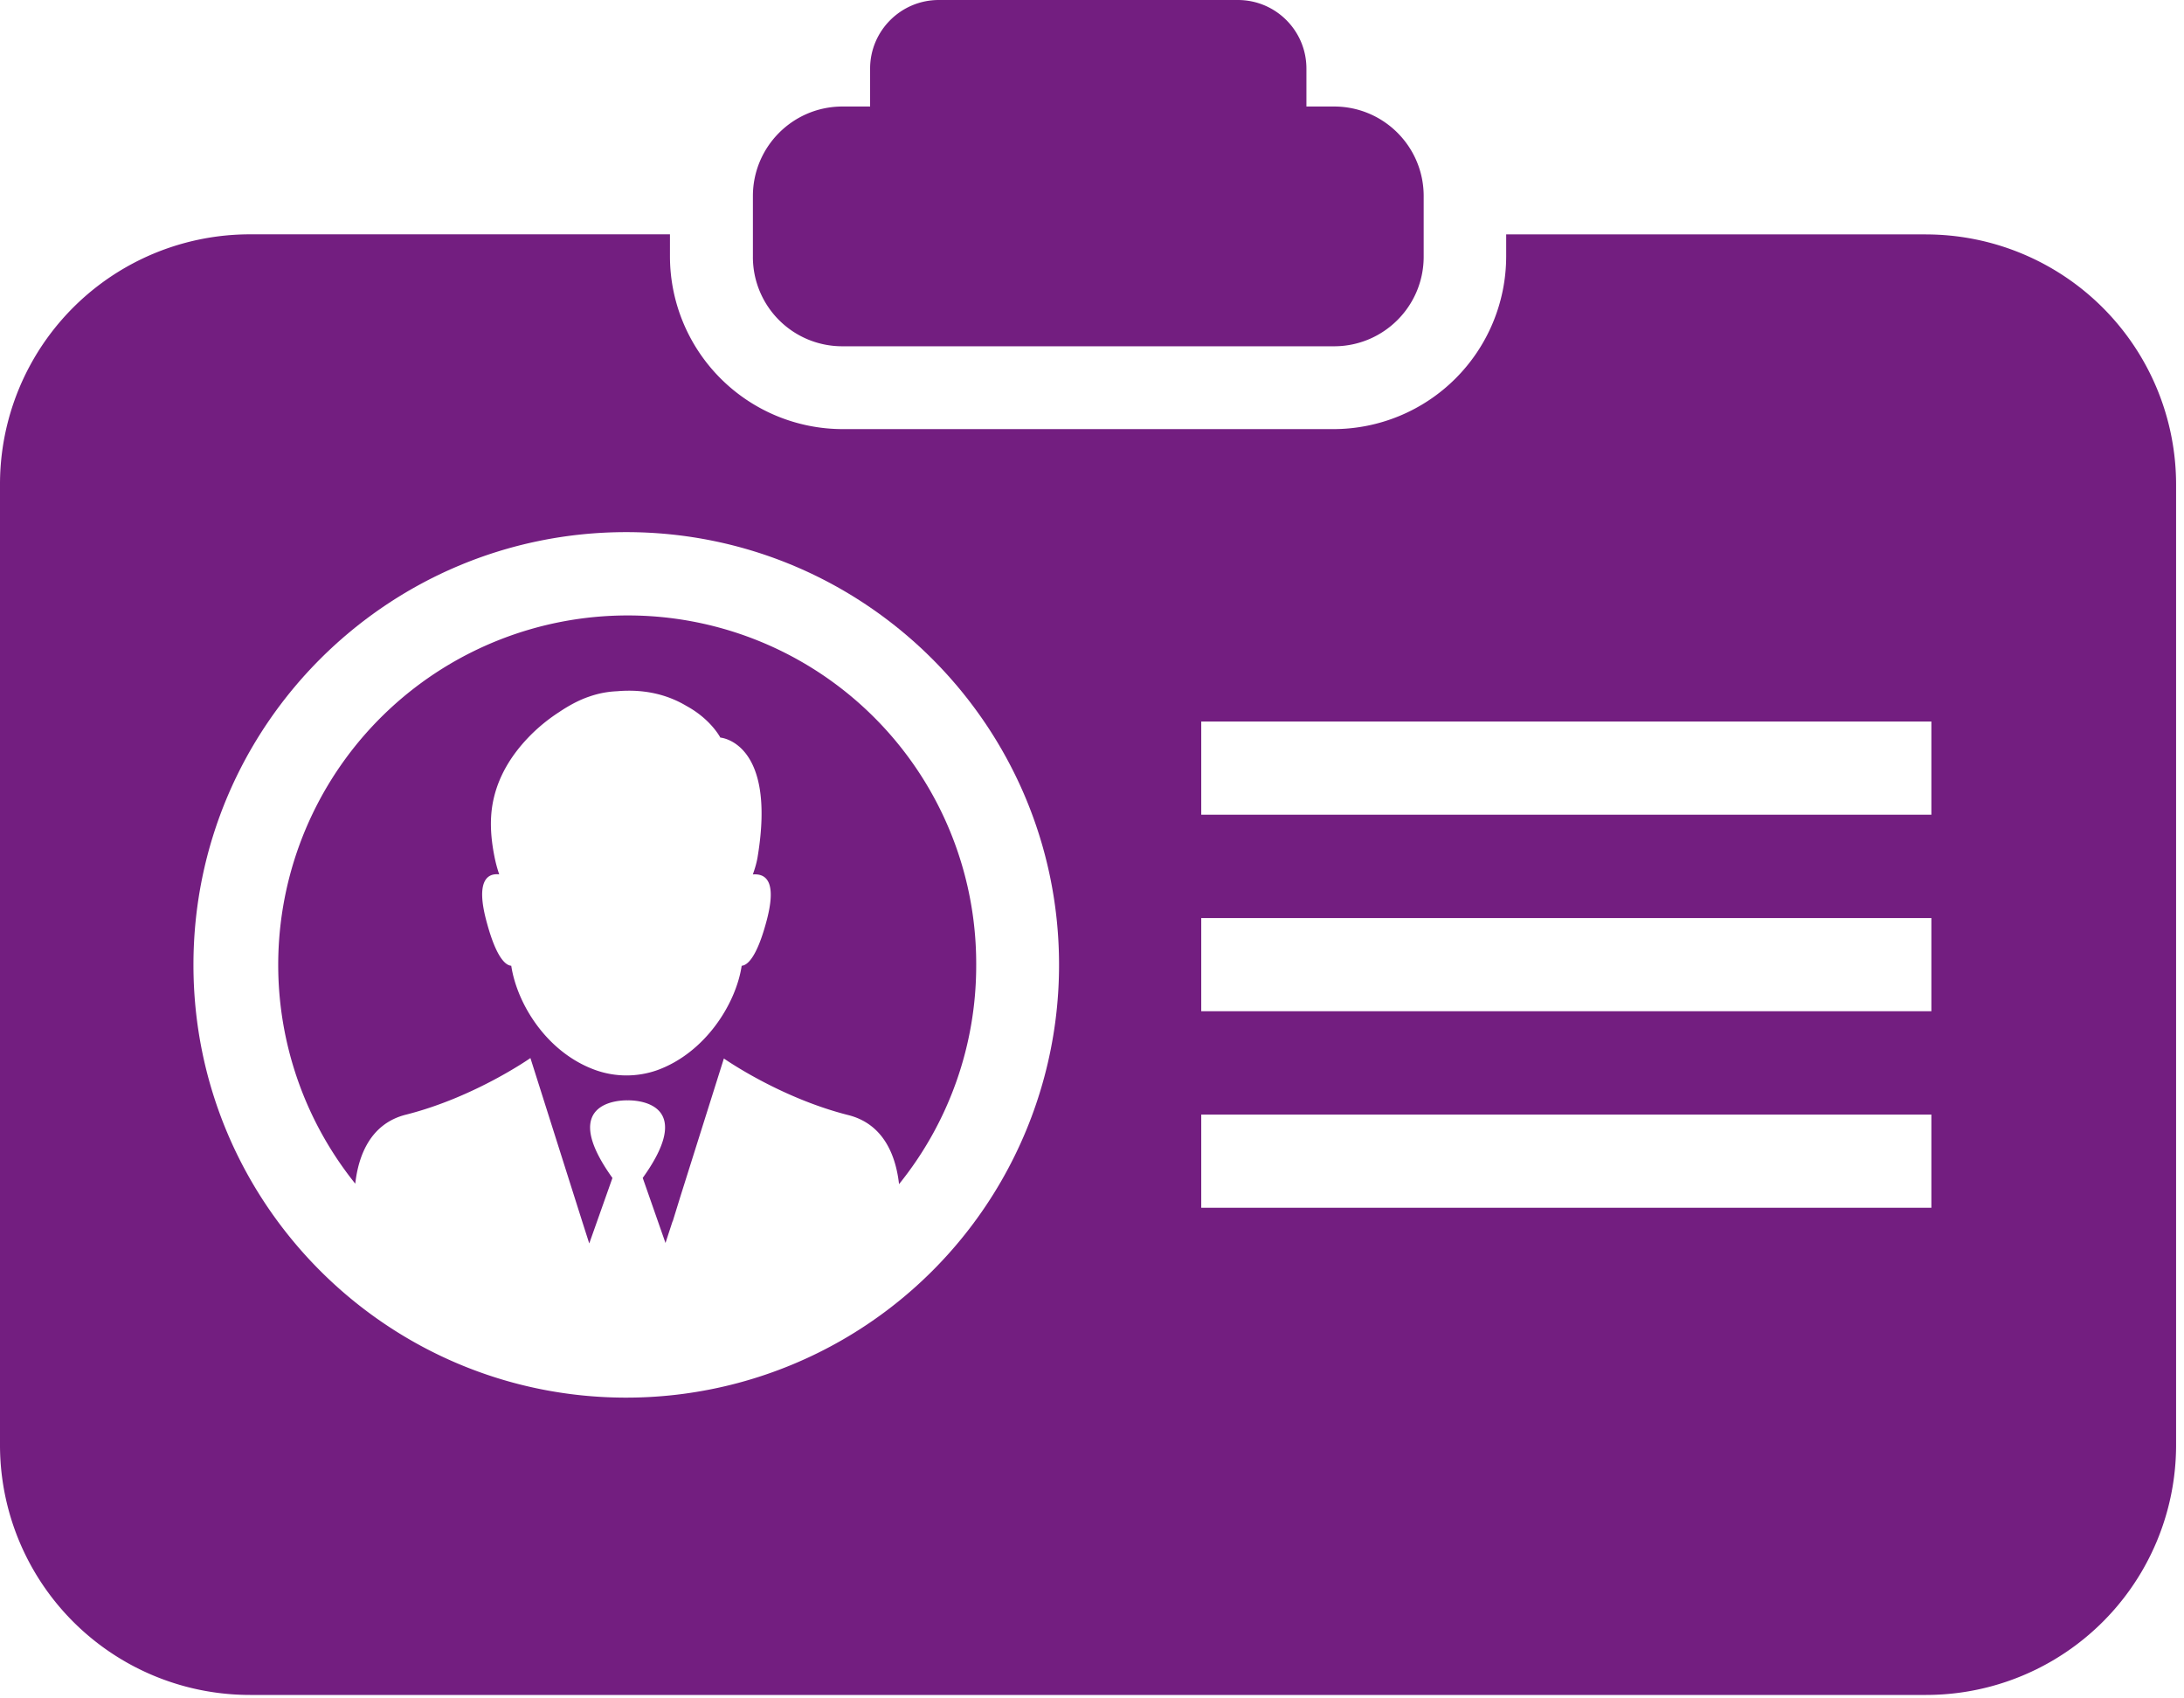
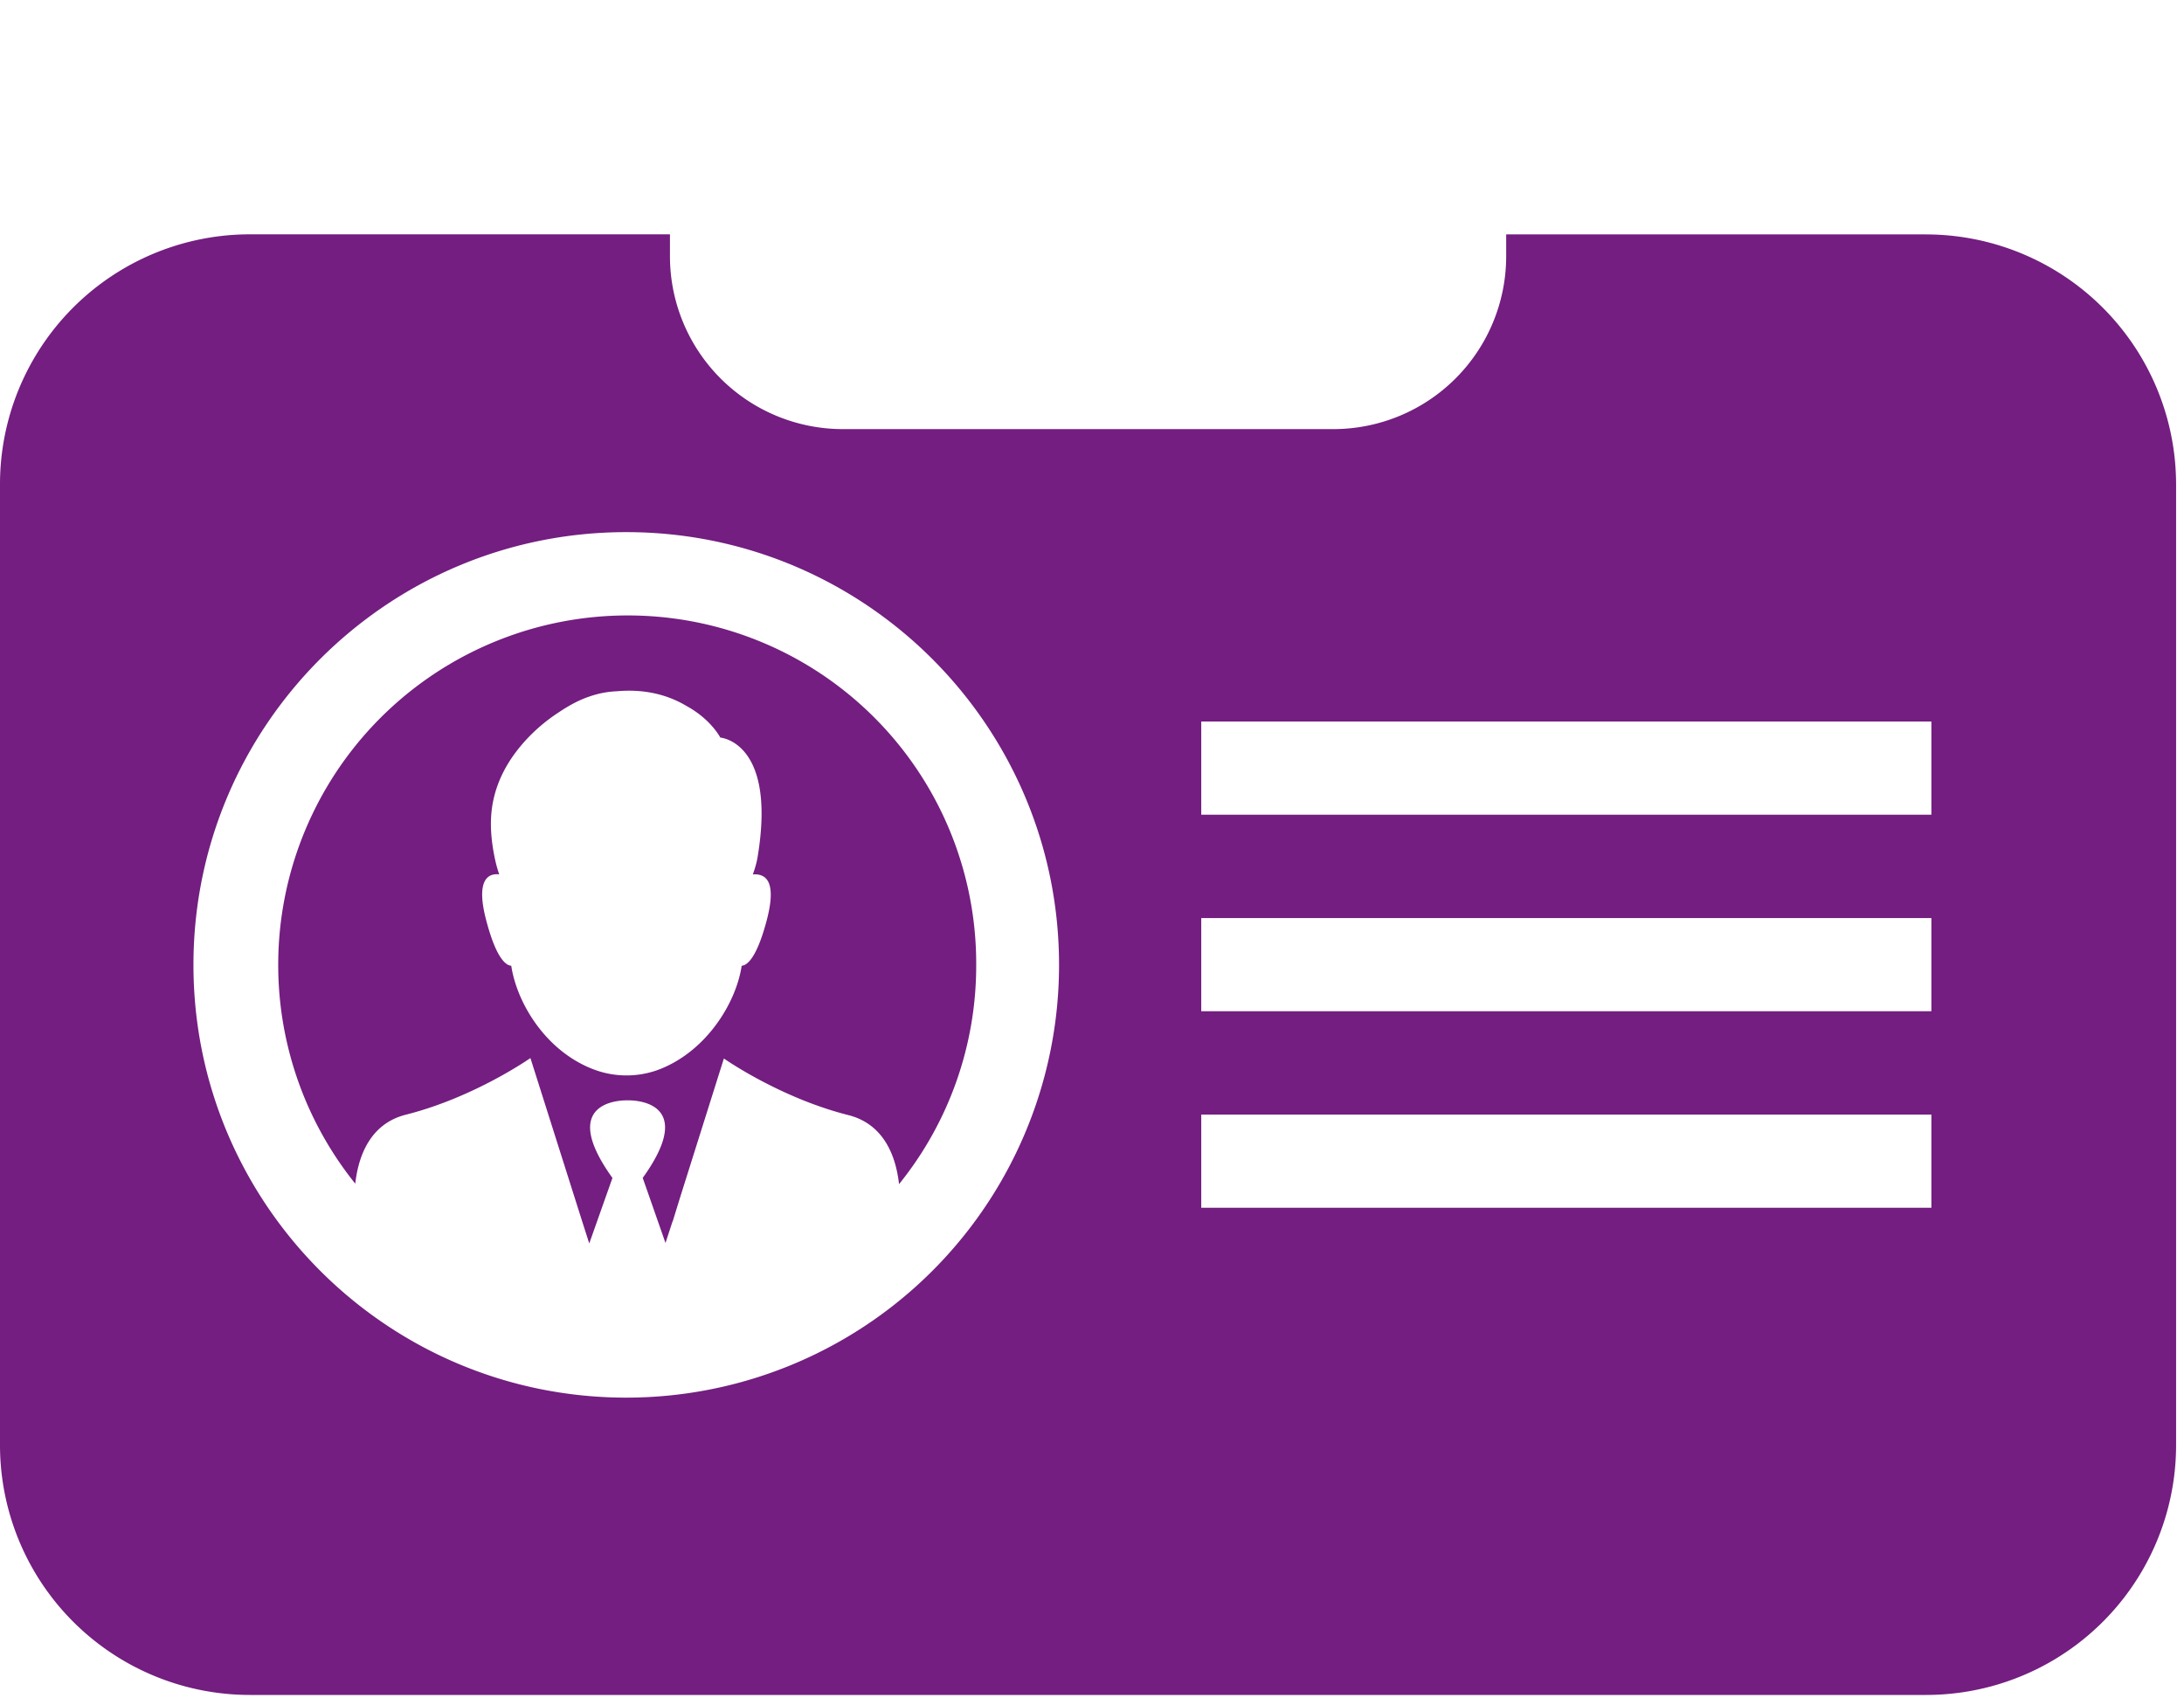
<svg xmlns="http://www.w3.org/2000/svg" width="45" height="35" viewBox="0 0 45 35">
  <g>
    <g>
-       <path fill="#731e80" d="M17.358 7.136h10.13c1.02 0 1.846-.826 1.846-1.846V4.041c0-1.02-.826-1.846-1.846-1.846h-.57v-.78C26.919.633 26.286 0 25.505 0h-6.162c-.78 0-1.415.634-1.415 1.414v.781h-.569c-1.02 0-1.846.827-1.846 1.846v1.25a1.84 1.84 0 0 0 1.846 1.845z" />
-     </g>
+       </g>
    <g>
      <path fill="#731e80" d="M24.751 16.789v-1.92h15.044v1.92zm0 4.05v-1.92h15.044v1.92zm0 4.05v-1.92h15.044v1.92zm-11.847 3.913c-4.923 0-8.918-3.995-8.918-8.918 0-4.923 3.995-8.918 8.918-8.918 4.922 0 8.917 3.995 8.917 8.918a8.915 8.915 0 0 1-8.917 8.918zM39.684 4.83h-8.65v.46a3.563 3.563 0 0 1-3.555 3.553H17.358a3.563 3.563 0 0 1-3.554-3.554v-.46H5.152A5.15 5.15 0 0 0 0 9.984v19.792a5.15 5.15 0 0 0 5.152 5.153h34.533a5.15 5.15 0 0 0 5.152-5.153V9.983a5.156 5.156 0 0 0-5.152-5.152z" />
    </g>
    <g>
      <path fill="#731e80" d="M15.778 19.039c-.183.661-.367.854-.496.863-.119.79-.753 1.791-1.735 2.15a1.904 1.904 0 0 1-1.277 0c-1.001-.359-1.616-1.36-1.736-2.15-.128-.009-.312-.193-.496-.863-.257-.91.019-1.047.248-1.02a2.86 2.86 0 0 1-.1-.376c-.083-.422-.102-.817-.01-1.203.12-.505.395-.91.698-1.23a3.54 3.54 0 0 1 .643-.533c.193-.13.404-.248.624-.322.184-.064.368-.101.57-.11.624-.055 1.093.1 1.433.303.505.275.698.652.698.652s1.157.083.771 2.443c-.018.12-.055.248-.101.377.248-.019.523.11.266 1.019zm-2.847-6.356a7.2 7.2 0 0 0-5.611 11.71c.064-.578.312-1.24 1.047-1.423 1.414-.358 2.562-1.166 2.562-1.166l1.065 3.361.147.46.478-1.35c-1.194-1.663.312-1.599.312-1.599s1.506-.064.312 1.598l.469 1.341.147-.45v.01l.165-.534.891-2.828s1.148.808 2.562 1.166c.735.184.983.845 1.047 1.424a7.167 7.167 0 0 0 1.59-4.51 7.175 7.175 0 0 0-7.183-7.21z" />
    </g>
  </g>
</svg>